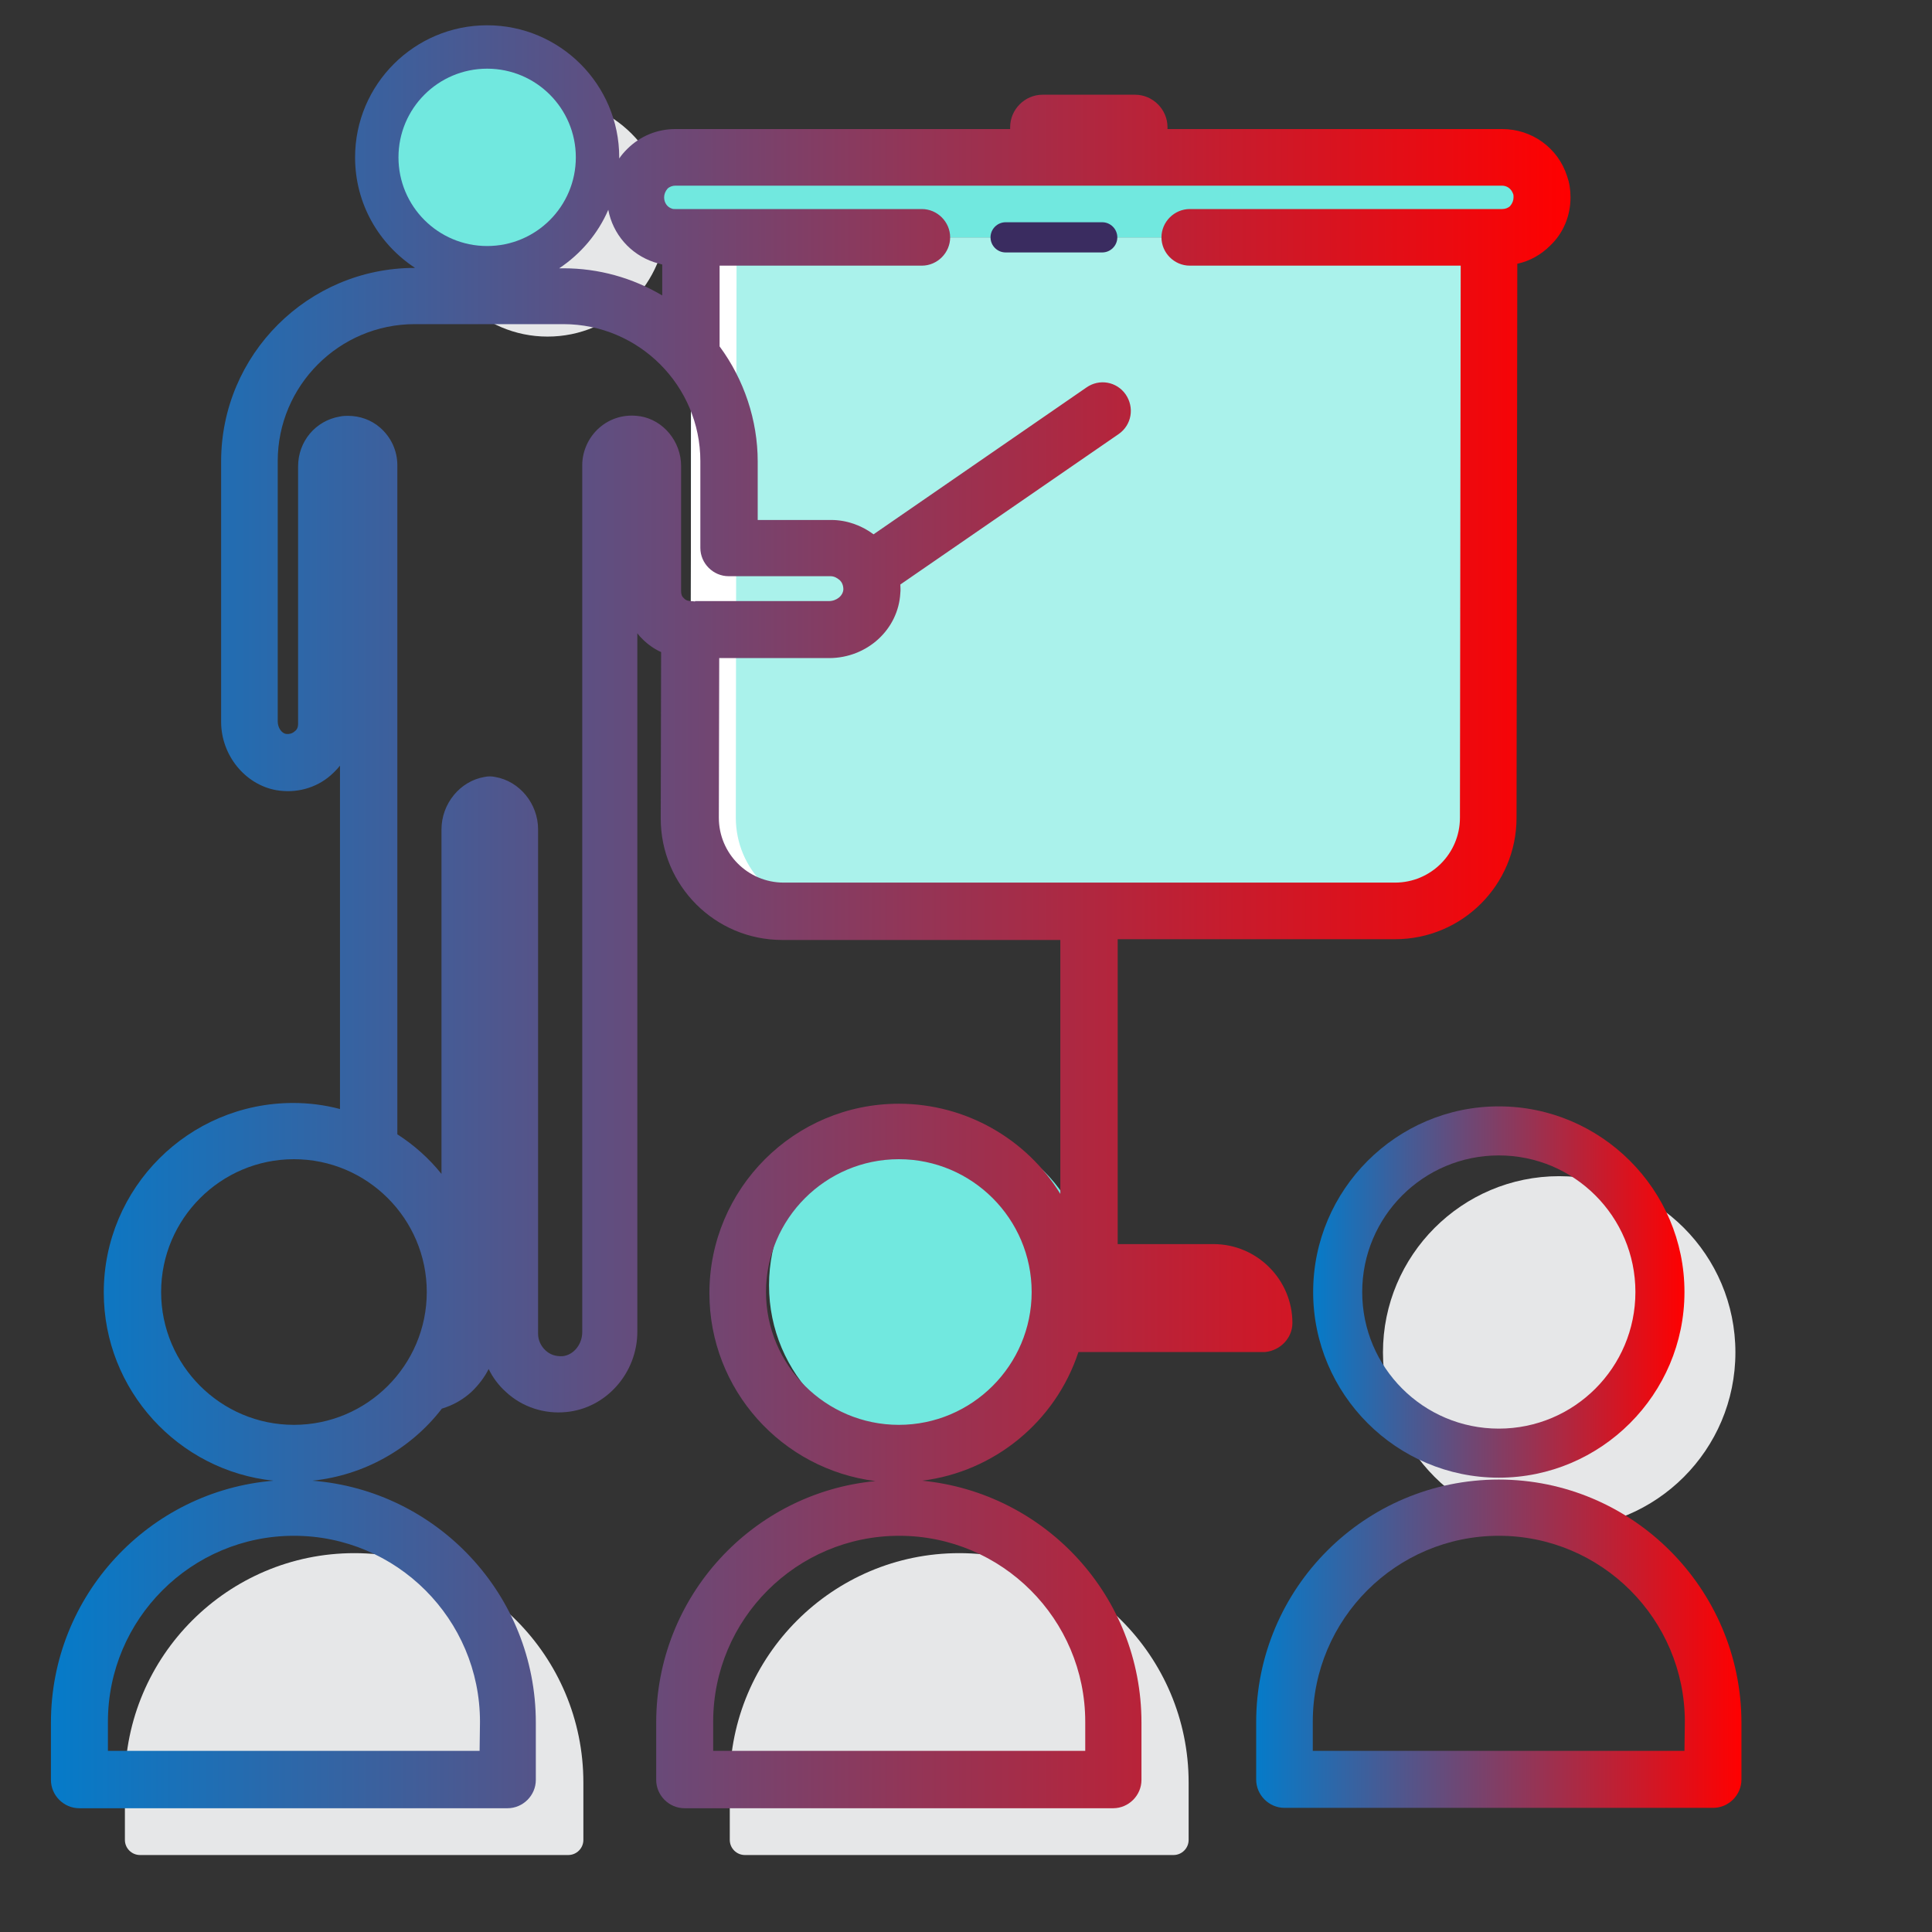
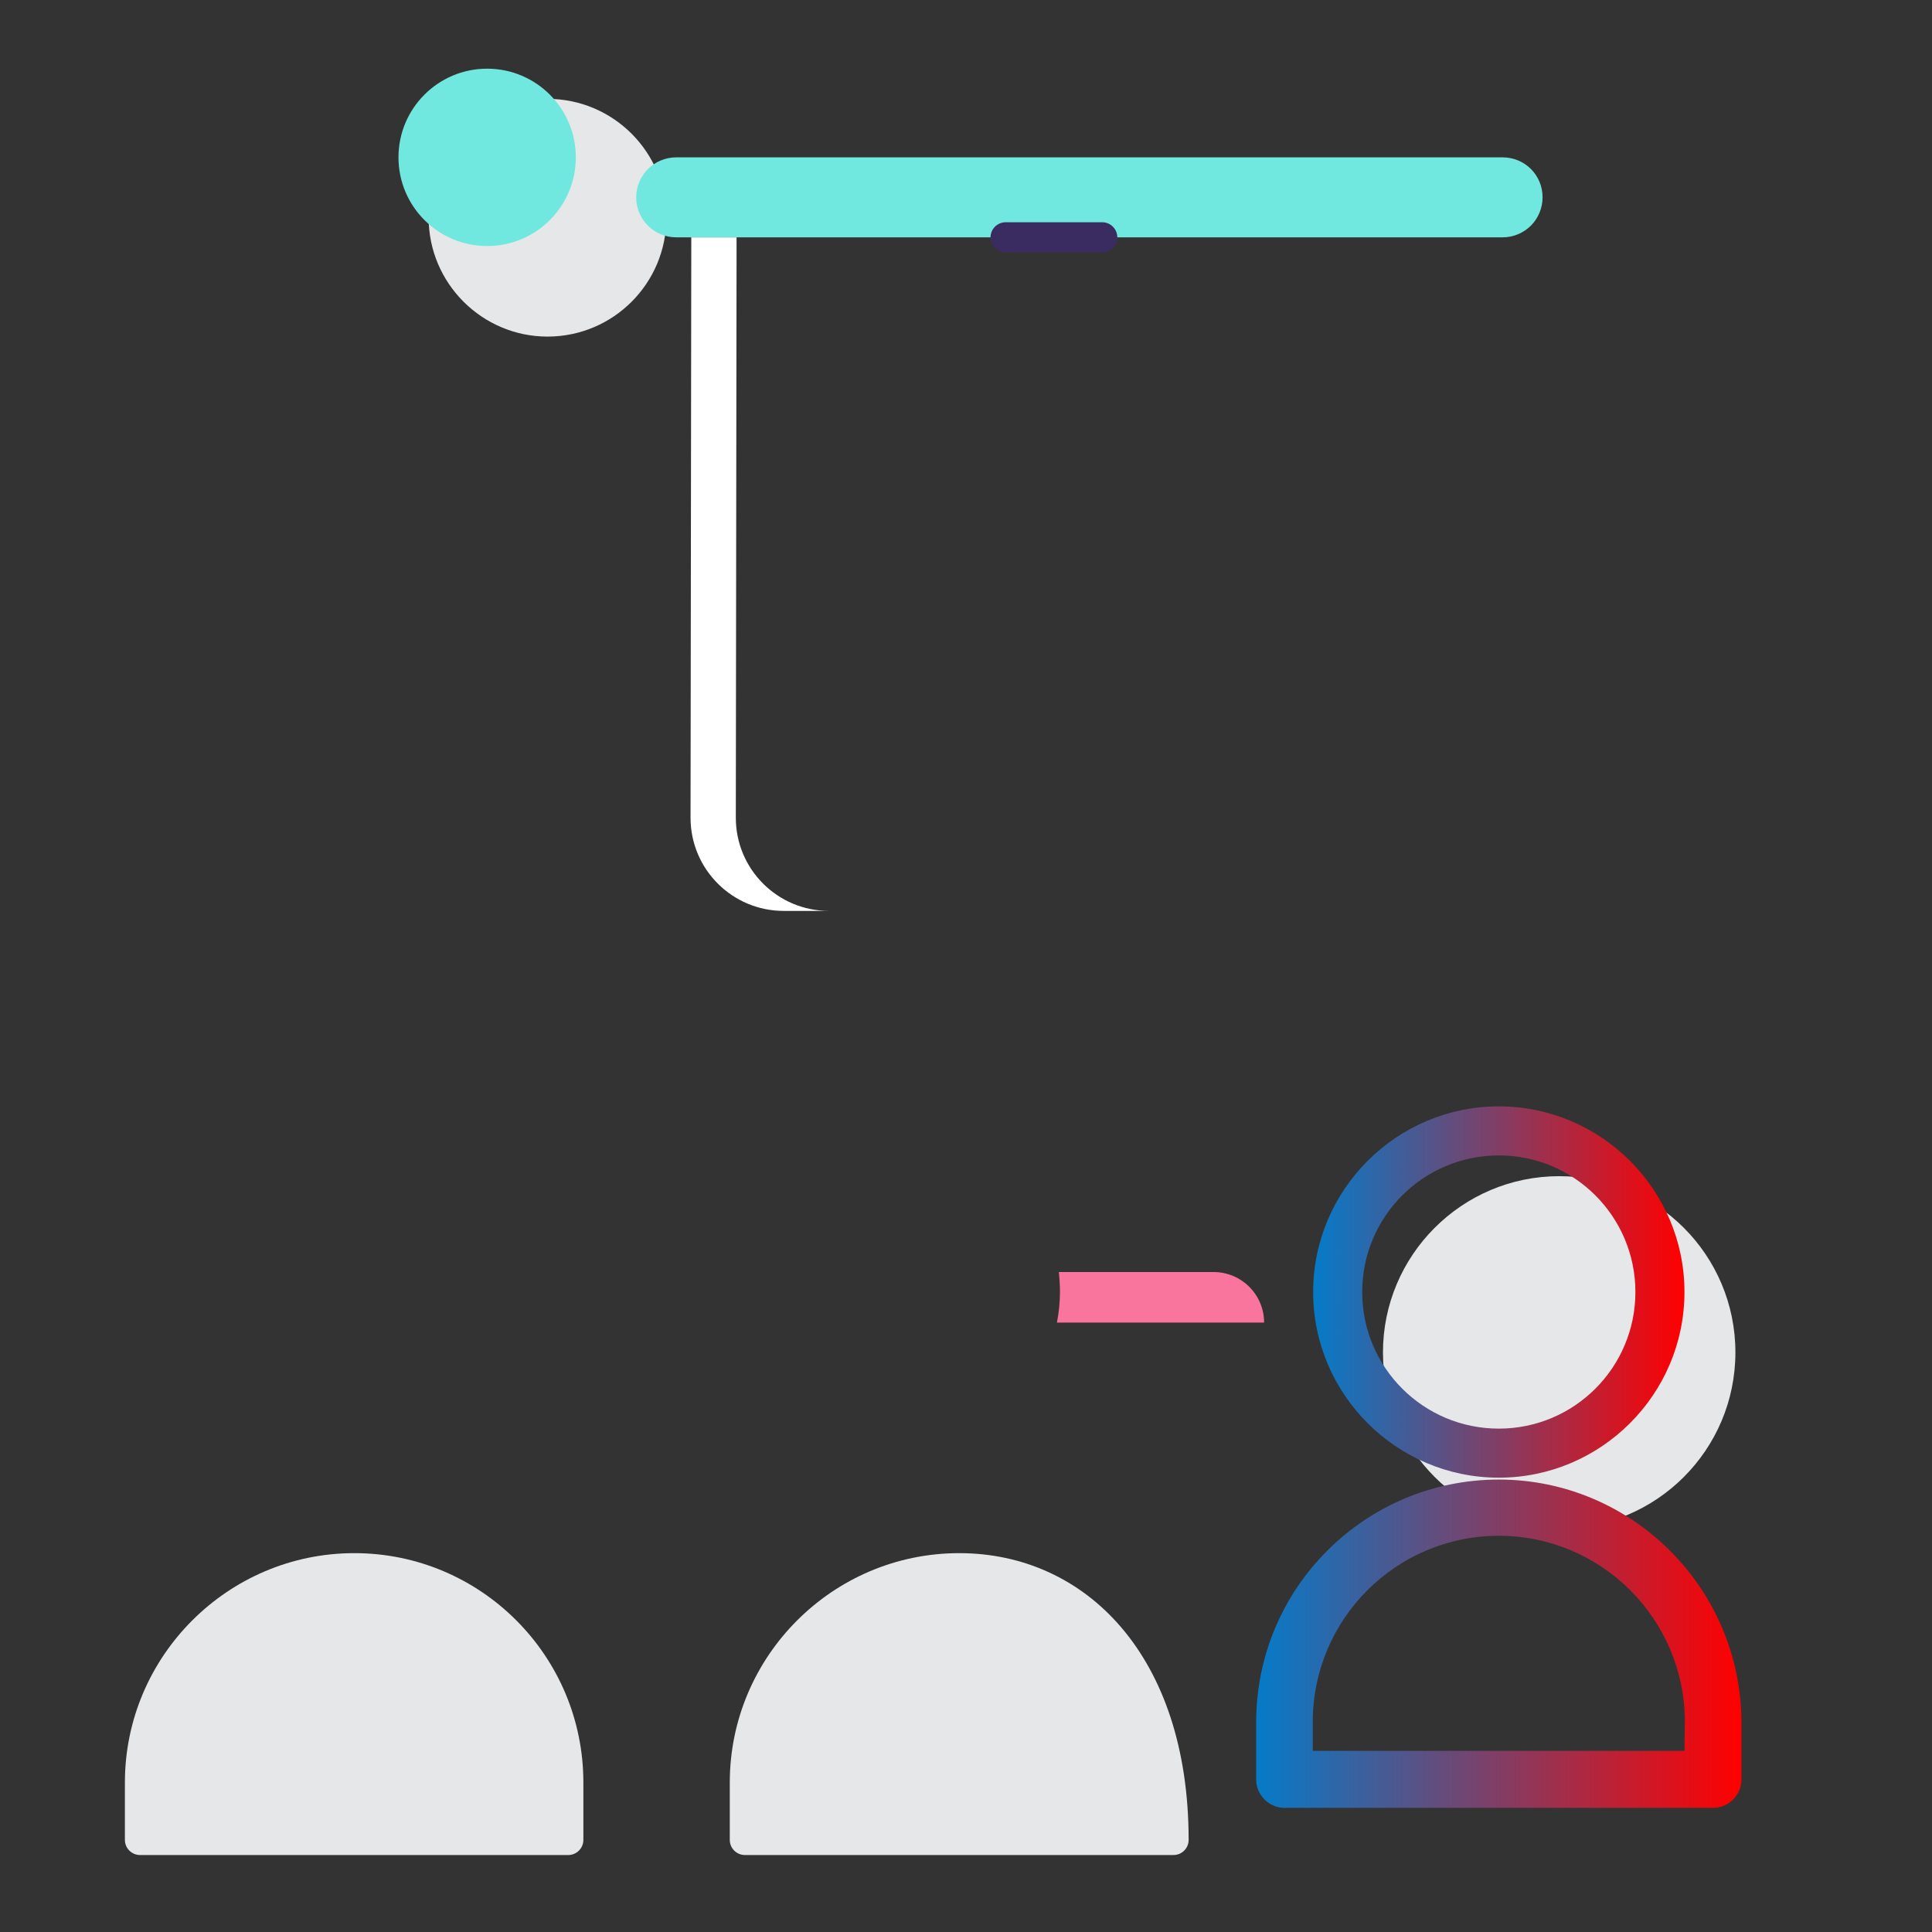
<svg xmlns="http://www.w3.org/2000/svg" version="1.1" id="Capa_1" x="0px" y="0px" viewBox="0 0 512 512" style="enable-background:new 0 0 512 512;" xml:space="preserve">
  <rect x="0" y="0" width="512" height="512" fill="#333333" stroke="none" />
  <style type="text/css">
	.st0{fill:#71E8DF;}
	.st1{fill:#E6E7E8;}
	.st2{fill:#AAF2EB;}
	.st3{fill:#FFFFFF;}
	.st4{fill:#FA759E;}
	.st5{fill:#3A2C60;}
	.st6{fill:url(#SVGID_1_);}
	.st7{fill:url(#SVGID_2_);}
	.st8{fill:url(#SVGID_3_);}
	.st9{fill:url(#SVGID_4_);}
</style>
-   <ellipse class="st0" cx="246.5" cy="340.6" rx="42.7" ry="42.7" />
  <path class="st1" d="M145.1,89.2c17.4,0,31.5-14.1,31.5-31.5s-14.1-31.5-31.5-31.5s-31.5,14.1-31.5,31.5S127.8,89.2,145.1,89.2z" />
  <path class="st1" d="M93.9,411.6c-33.5,0-60.8,27.3-60.8,60.8v15.2c0,2.2,1.8,4,4,4h113.5c2.2,0,4-1.8,4-4v-15.2  C154.6,438.8,127.4,411.6,93.9,411.6z" />
-   <path class="st1" d="M254.2,411.6c-33.5,0-60.8,27.3-60.8,60.8v15.2c0,2.2,1.8,4,4,4H311c2.2,0,4-1.8,4-4v-15.2  C315,438.8,287.7,411.6,254.2,411.6z" />
+   <path class="st1" d="M254.2,411.6c-33.5,0-60.8,27.3-60.8,60.8v15.2c0,2.2,1.8,4,4,4H311c2.2,0,4-1.8,4-4C315,438.8,287.7,411.6,254.2,411.6z" />
  <path class="st1" d="M366.5,358.4c0,25.7,20.9,46.7,46.7,46.7s46.7-20.9,46.7-46.7s-20.9-46.7-46.7-46.7S366.5,332.7,366.5,358.4z" />
-   <path class="st2" d="M183.2,62.9L183,216.7c0,13.7,11.1,24.7,24.7,24.7h162c13.7,0,24.7-11.1,24.7-24.7l0.2-153.8  C394.6,62.9,183.2,62.9,183.2,62.9z" />
  <path class="st3" d="M195,216.7l0.2-153.8h-12L183,216.7c0,13.7,11.1,24.7,24.7,24.7h12C206.1,241.4,195,230.4,195,216.7z" />
  <path class="st0" d="M408.8,52.3c0,2.9-1.2,5.6-3.1,7.5s-4.6,3.1-7.5,3.1h-219c-5.8,0-10.6-4.7-10.6-10.6c0-2.9,1.2-5.6,3.1-7.5  c1.9-1.9,4.6-3.1,7.5-3.1h219C404.1,41.7,408.8,46.4,408.8,52.3L408.8,52.3z" />
  <path class="st4" d="M280.9,342.4c0,2.8-0.3,5.5-0.8,8.1H335c0-7.4-6-13.4-13.4-13.4h-41C280.8,338.9,280.9,340.7,280.9,342.4z" />
  <path class="st5" d="M292.1,58.9h-25.6c-2.2,0-4,1.8-4,4c0,2.2,1.8,4,4,4h25.6c2.2,0,4-1.8,4-4C296.1,60.7,294.3,58.9,292.1,58.9z" />
  <g>
    <linearGradient id="SVGID_1_" gradientUnits="userSpaceOnUse" x1="13.6" y1="242.9" x2="416.2" y2="242.9">
      <stop offset="0" style="stop-color:#057BC9" />
      <stop offset="1" style="stop-color:#FF0000" />
    </linearGradient>
-     <path class="st6" d="M244.4,392.4c19.1-2.4,35.3-15.6,41.4-34.1H335l0.3,0c4-0.4,7.2-3.7,7.2-7.7c0-11.5-9.4-20.9-20.9-20.9h-25.4   v-80.8h73.5c17.8,0,32.2-14.4,32.2-32.2l0.2-146.8c3.3-0.7,6.3-2.4,8.7-4.8c3.5-3.3,5.4-7.9,5.4-12.8c0-2.1-0.3-3.9-0.9-5.6   c-2.4-7.5-9.3-12.5-17.2-12.5h-88.7v-0.5c0-4.7-3.9-8.6-8.6-8.6h-24.5c-4.7,0-8.6,3.9-8.6,8.6v0.5H179c-4.9,0-9.4,1.9-12.8,5.3   c-0.8,0.8-1.5,1.6-2.1,2.5c0-0.1,0-0.2,0-0.3c0-19.3-15.7-35-35-35s-35,15.7-35,35c0,12.3,6.3,23,15.9,29.3h-0.1   c-28.3,0-51.3,23-51.3,51.3v69c0,8.8,6.3,16.6,14.6,18.1c5.2,0.9,10.5-0.5,14.4-3.9c0.9-0.8,1.8-1.7,2.5-2.6v91   c-4.2-1.1-8.3-1.6-12.4-1.6c-27.7,0-50.2,22.5-50.2,50.2c0,25.9,19.8,47.3,45,49.9c-33,2.7-59,30.4-59,64.1v15.2   c0,4.1,3.4,7.5,7.5,7.5h113.5c4.1,0,7.5-3.4,7.5-7.5v-15.2c0-33.8-26.1-61.5-59.2-64.1c13.5-1.4,26-8.3,34.3-19.1   c3-0.9,5.6-2.4,7.8-4.4c1.9-1.8,3.5-3.9,4.6-6.1c1.1,2.3,2.7,4.4,4.6,6.1c4.3,4,10.2,5.9,16,5.3c10.5-1,18.8-10.3,18.8-21.3V167.8   c0.4,0.6,0.9,1.1,1.4,1.6c1.4,1.4,3.1,2.6,4.9,3.4l-0.1,44.1c0,17.8,14.4,32.2,32.2,32.2H281v67.3c-8.9-14.5-25-23.9-42.8-23.9   c-27.7,0-50.2,22.5-50.2,50.2c0,25.6,19.2,46.7,44,49.8c-32.6,3.1-58.1,30.6-58.1,64v15.2c0,4.1,3.4,7.5,7.5,7.5H295   c4.1,0,7.5-3.4,7.5-7.5v-15.2C302.5,423,277,395.6,244.4,392.4z M161.2,55.6c1.2,6.4,5.8,11.8,12.2,13.9c0.7,0.2,1.4,0.4,2.1,0.6   v8.2c-7.9-4.7-16.9-7.2-26.2-7.2h-1.1C153.9,67.3,158.5,61.9,161.2,55.6z M109.1,41.7c0-11,9-20,20-20s20,9,20,20s-9,20-20,20   S109.1,52.7,109.1,41.7z M127.2,456.3l-0.1,7.7H28.6v-7.7c0-27.2,22.1-49.3,49.3-49.3S127.2,429.1,127.2,456.3z M77.9,377.6   c-19.4,0-35.2-15.8-35.2-35.2s15.8-35.2,35.2-35.2c19.4,0,35.2,15.8,35.2,35.2S97.3,377.6,77.9,377.6z M184.2,159.4   c-0.2,0-0.6-0.1-1-0.1c-0.6,0-1.4-0.1-2-0.8l-0.2-0.2c-0.3-0.3-0.5-0.9-0.5-1.6v-33.2c0-6.5-4.7-12.2-10.9-13.2l-0.1,0   c-3.9-0.6-7.7,0.5-10.6,3c-2.9,2.5-4.6,6.2-4.6,10V353c0,3.3-2.3,6.1-5.2,6.4c-1.8,0.1-3.3-0.4-4.5-1.5c-1.3-1.2-2-2.8-2-4.4V219.8   c0-6.8-4.9-12.8-11.4-13.9c-0.9-0.2-1.9-0.2-2.8,0c-6.5,1.1-11.4,7.1-11.4,13.9v91.3c-3.3-4.1-7.2-7.6-11.7-10.5V123.3   c0-3.9-1.7-7.5-4.6-10c-2.3-2-5.3-3.1-8.5-3.1c-0.6,0-1.3,0-2.2,0.2C83.6,111.5,79,117,79,123.6v68.3c0,0.8-0.3,1.5-0.9,1.9   l-0.1,0.1c-0.6,0.5-1.4,0.7-2.2,0.6c-1.2-0.2-2.2-1.7-2.2-3.3v-69c0-20,16.3-36.3,36.3-36.3h39.4c20,0,36.3,16.3,36.3,36.3v23   c0,4.1,3.4,7.5,7.5,7.5h27c0.9,0,1.7,0.4,2.5,1.1c0.5,0.5,0.9,1.3,0.9,2.4c-0.1,1.7-1.8,3.1-3.9,3.1H184.2z M207.7,233.9   c-9.5,0-17.2-7.7-17.2-17.2l0.1-42.3h29.1c10.1,0,18.4-7.6,18.9-17.3c0.1-0.8,0-1.5,0-2.2l57.9-39.9c3.4-2.4,4.2-7,1.8-10.5   c-2.4-3.4-7-4.2-10.4-1.8l-56.4,38.9c-3.2-2.4-7.2-3.8-11.2-3.8h-19.5v-15.5c0-10.9-3.6-21.7-10.1-30.5V70.4h53.6   c4.1,0,7.5-3.4,7.5-7.5s-3.4-7.5-7.5-7.5H179c-0.3,0-0.7,0-0.9-0.1c-1.3-0.4-2.1-1.6-2.1-3c0-0.8,0.3-1.6,0.9-2.3   c0.5-0.5,1.3-0.8,2.1-0.8h219c1.4,0,2.5,0.8,3,2.2c0.1,0.2,0.1,0.6,0.1,0.9c0,0.8-0.3,1.6-0.9,2.3c-0.5,0.5-1.3,0.8-2.1,0.8h-82.8   c-4.1,0-7.5,3.4-7.5,7.5s3.4,7.5,7.5,7.5h71.8l-0.2,146.3c0,9.5-7.7,17.2-17.2,17.2H207.7z M203,342.4c0-19.4,15.8-35.2,35.2-35.2   c19.4,0,35.2,15.8,35.2,35.2s-15.8,35.2-35.2,35.2C218.8,377.6,203,361.8,203,342.4z M287.6,464H189v-7.7   c0-27.2,22.1-49.3,49.3-49.3c27.2,0,49.3,22.1,49.3,49.3V464z" />
    <linearGradient id="SVGID_2_" gradientUnits="userSpaceOnUse" x1="348" y1="342.4" x2="446.4" y2="342.4">
      <stop offset="0" style="stop-color:#057BC9" />
      <stop offset="1" style="stop-color:#FF0000" />
    </linearGradient>
    <path class="st7" d="M348,342.4c0,27.1,22.1,49.2,49.2,49.2s49.2-22.1,49.2-49.2s-22.1-49.2-49.2-49.2S348,315.3,348,342.4z    M433.4,342.4c0,20-16.2,36.2-36.2,36.2S361,362.4,361,342.4c0-20,16.2-36.2,36.2-36.2S433.4,322.4,433.4,342.4z" />
    <linearGradient id="SVGID_3_" gradientUnits="userSpaceOnUse" x1="332.9" y1="435.6" x2="461.5" y2="435.6">
      <stop offset="0" style="stop-color:#057BC9" />
      <stop offset="1" style="stop-color:#FF0000" />
    </linearGradient>
    <path class="st8" d="M397.2,392.1c-35.5,0-64.3,28.8-64.3,64.3v15.2c0,4.1,3.4,7.5,7.5,7.5H454c4.1,0,7.5-3.4,7.5-7.5v-15.2   C461.4,420.9,432.5,392.1,397.2,392.1z M446.4,464h-98.5v-7.7c0-27.2,22.1-49.3,49.3-49.3s49.3,22.1,49.3,49.3L446.4,464z" />
  </g>
  <circle class="st0" cx="129.1" cy="41.7" r="23.5" />
  <linearGradient id="SVGID_4_" gradientUnits="userSpaceOnUse" x1="-662.53" y1="627.899" x2="-351.03" y2="627.899" gradientTransform="matrix(1 0 0 -1 0 511.89)">
    <stop offset="0" style="stop-color:#057BC9" />
    <stop offset="1" style="stop-color:#FF0000" />
  </linearGradient>
  <rect x="-662.5" y="-194.3" class="st9" width="311.5" height="156.6" />
</svg>